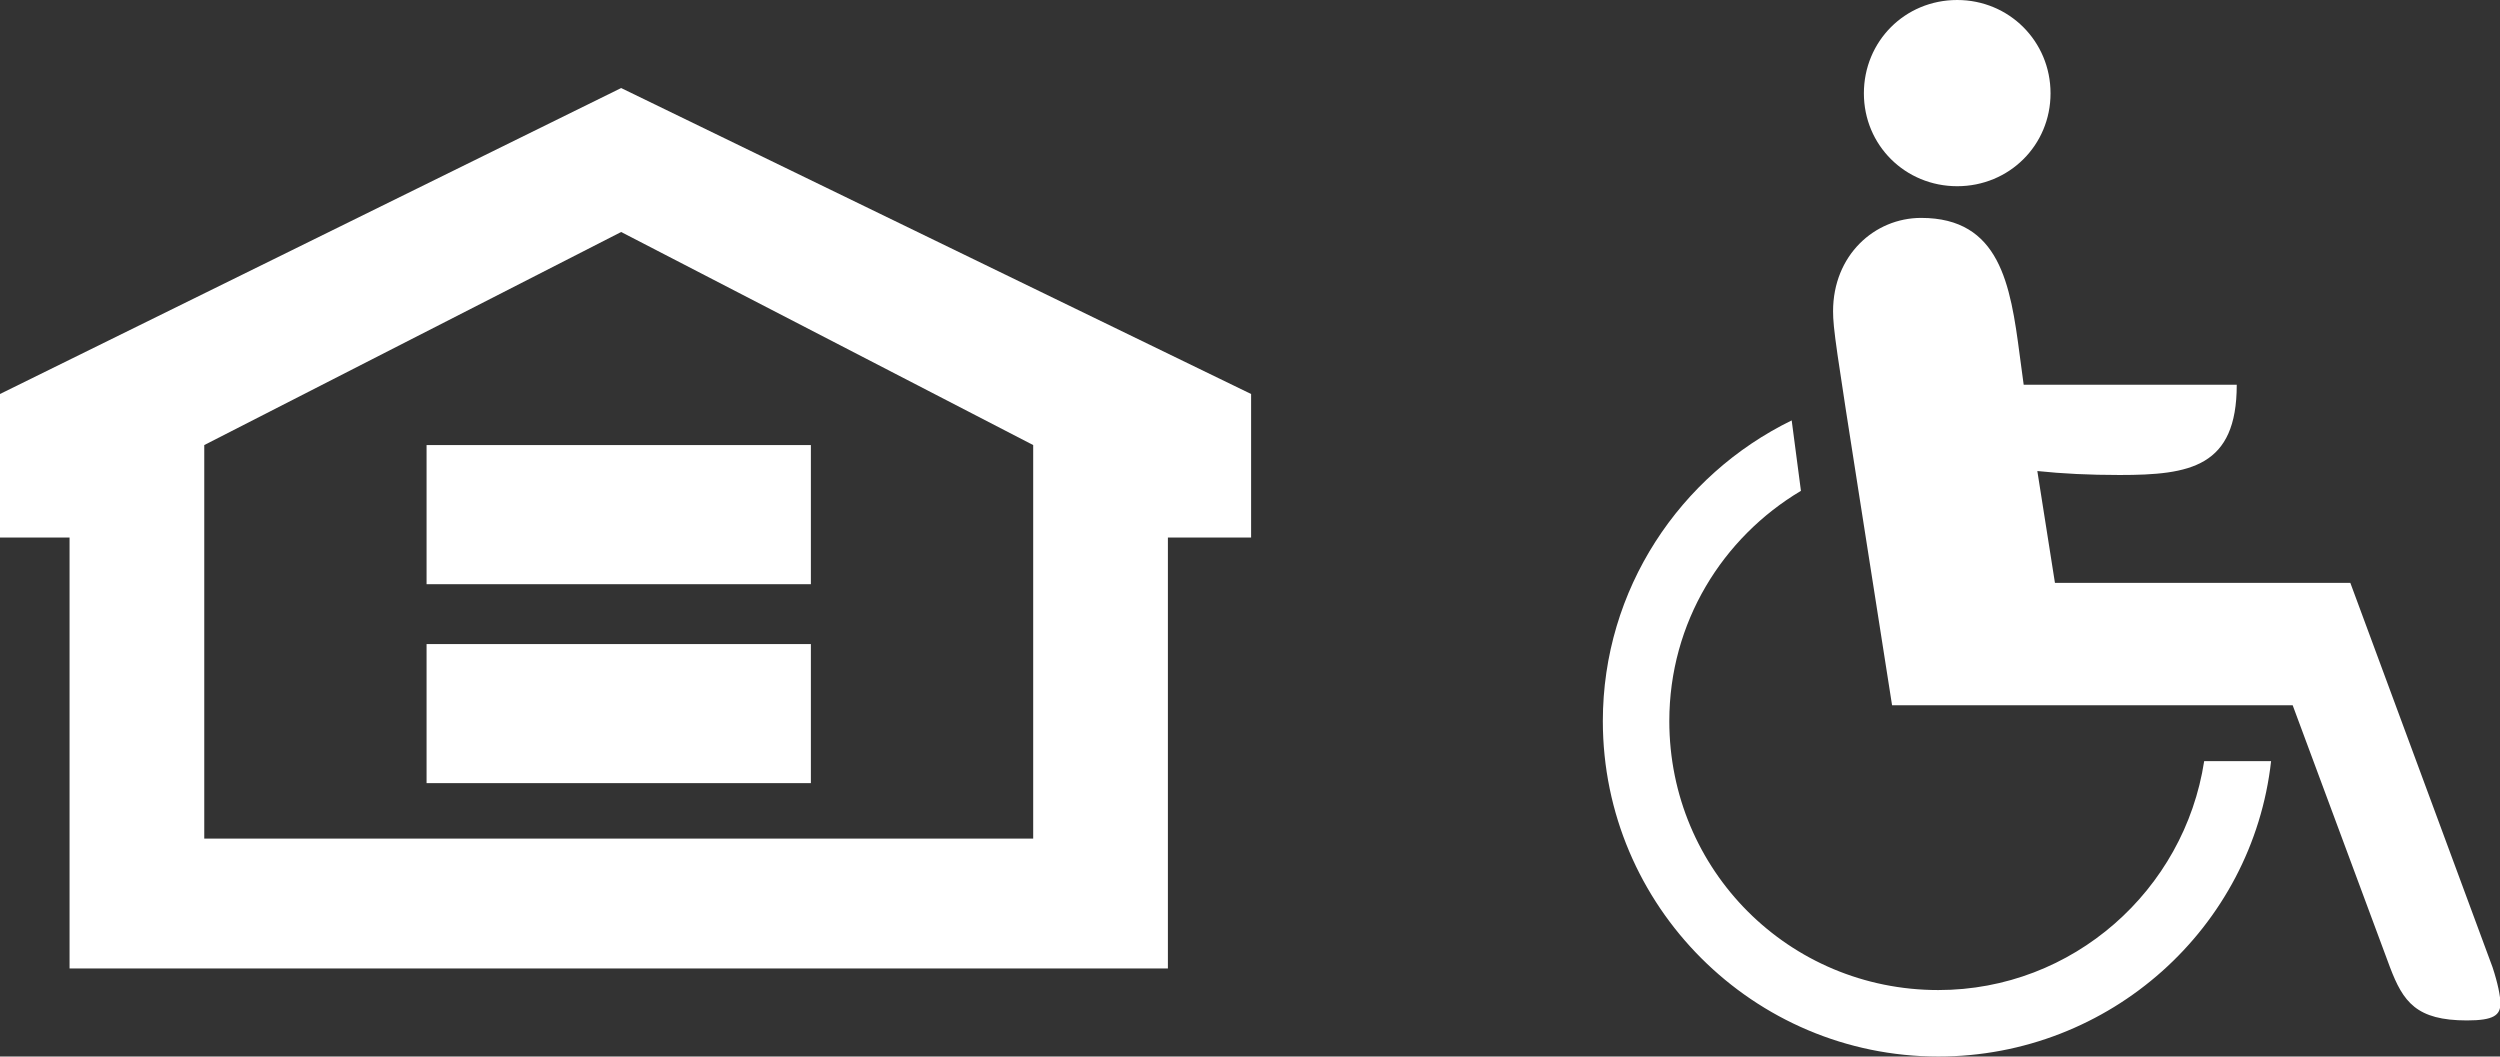
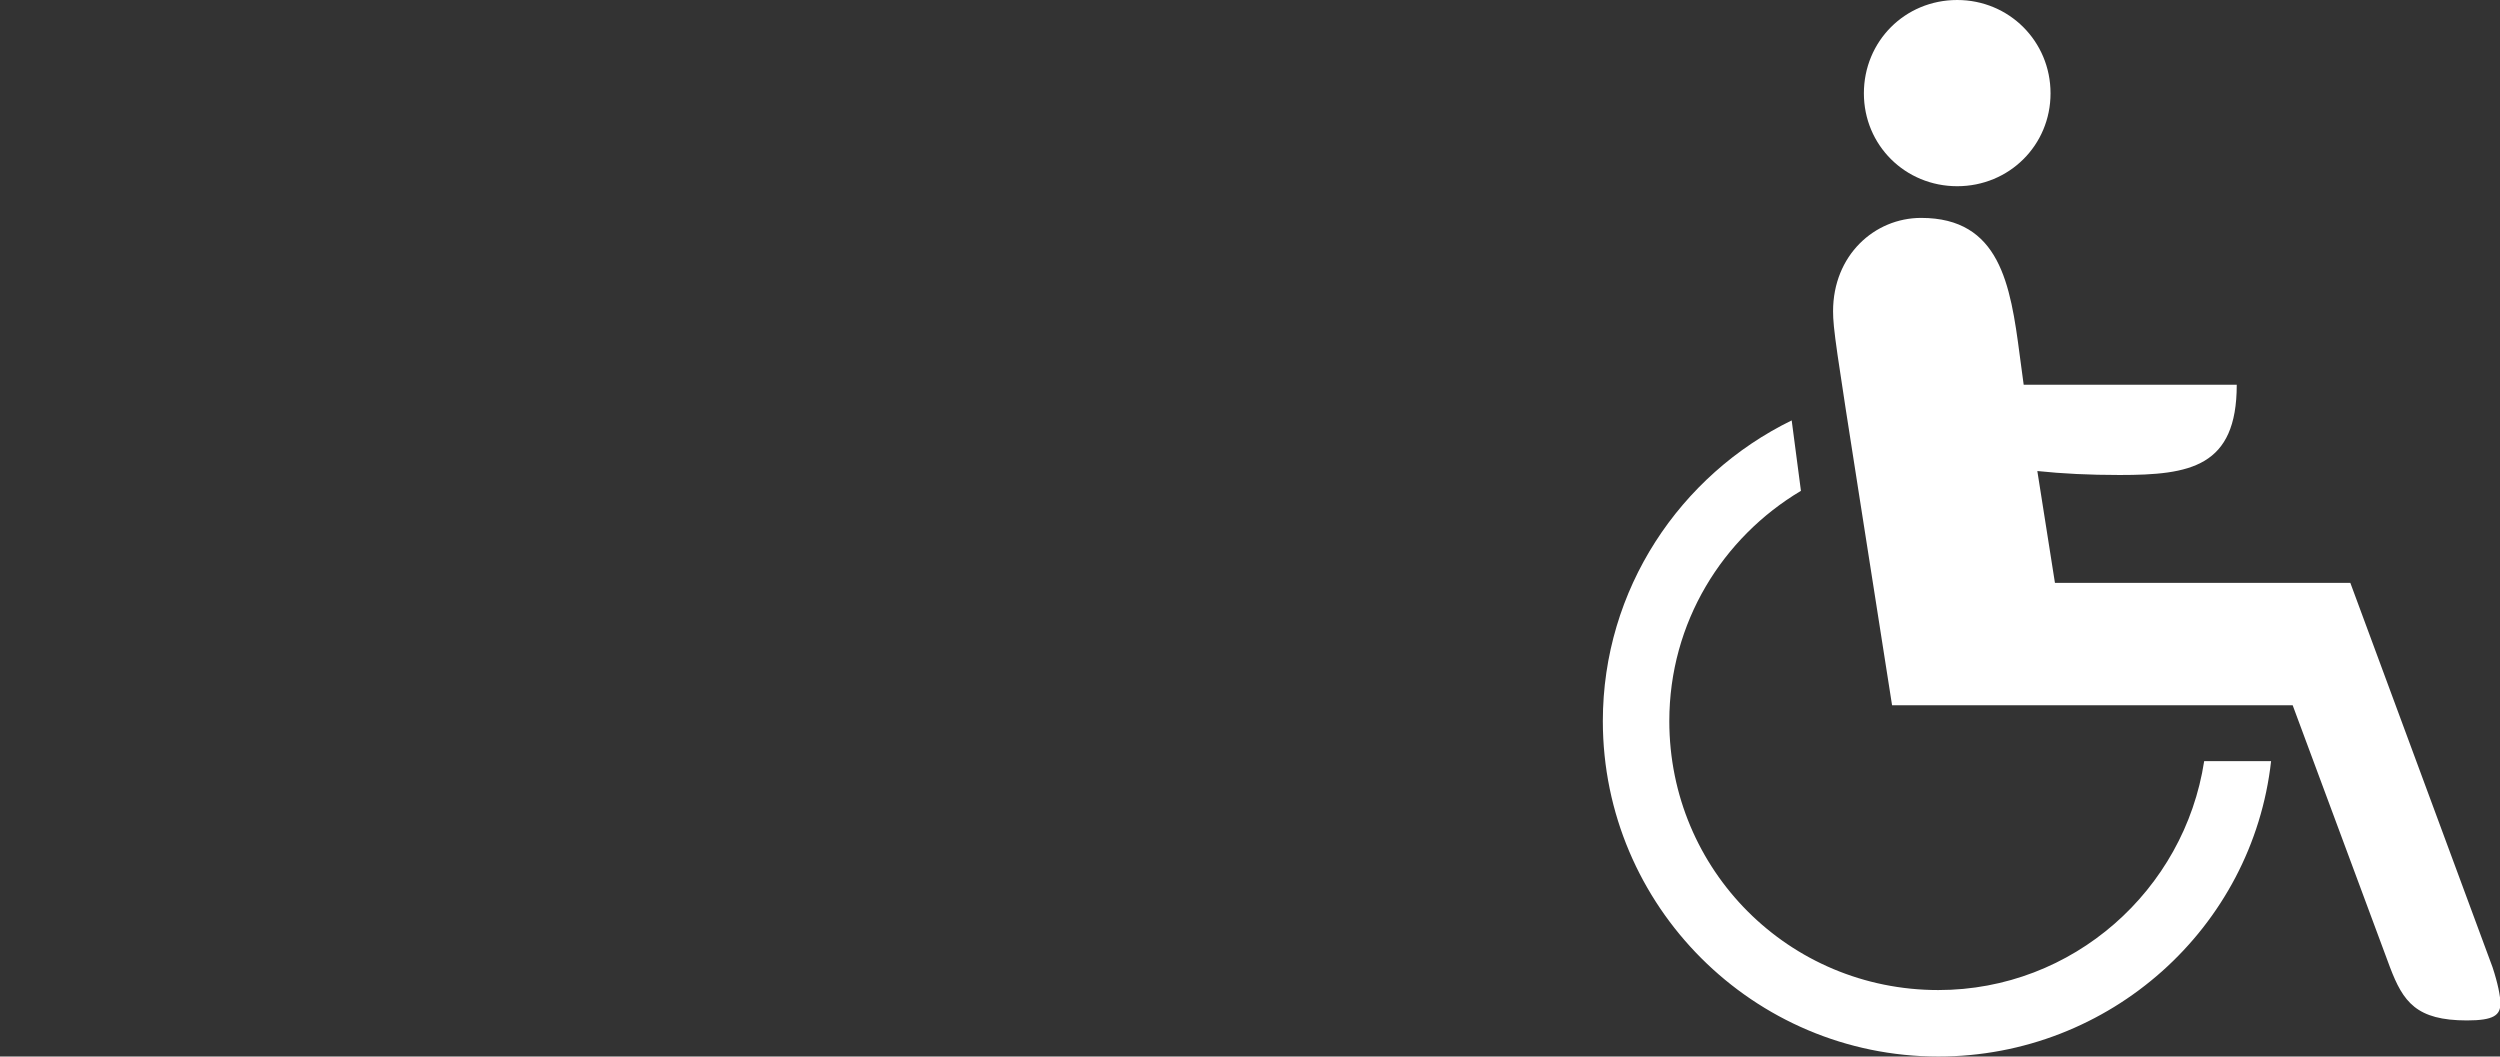
<svg xmlns="http://www.w3.org/2000/svg" id="Layer_1" data-name="Layer 1" viewBox="0 0 56.79 24">
  <rect x="0" y="0" width="56.79" height="24" fill="#333333" stroke="none" />
  <defs>
    <style>      .cls-1 {        fill: #fff;      }    </style>
  </defs>
-   <path class="cls-1" d="M18.42,14.63h-8.73v3.16h8.73v-3.16h0ZM18.42,10.11h-8.73v3.16h8.73v-3.16h0ZM23.48,19.05H4.64v-8.94l9.47-4.84,9.36,4.84v8.94ZM28.42,12.21v-3.26L14.11,2,0,8.95v3.26h1.58v9.79h24.95v-9.79h1.89Z" />
  <path class="cls-1" d="M44.46,0c1.18,0,2.12.94,2.12,2.12s-.94,2.11-2.12,2.11-2.12-.93-2.12-2.11.93-2.12,2.12-2.12ZM42.25,11.36c-.54-3.45-.61-3.9-.61-4.29,0-1.27.94-2.12,2-2.12,1.79,0,2.03,1.51,2.24,3.12l.09.67h4.84c0,1.87-1.06,2.05-2.66,2.05-.69,0-1.3-.03-1.87-.09l.4,2.54h6.71l3.23,8.73c.12.36.18.67.18.82,0,.27-.15.39-.76.39-1.15,0-1.45-.42-1.75-1.21l-2.21-5.95h-9.1l-.73-4.66ZM51.59,17.29c-.42,3.78-3.66,6.71-7.56,6.71-4.2,0-7.62-3.42-7.62-7.62,0-2.99,1.75-5.59,4.29-6.83l.21,1.6c-1.78,1.06-2.99,2.99-2.99,5.23,0,3.39,2.72,6.11,6.11,6.11,3.06,0,5.59-2.27,6.04-5.2h1.52Z" />
</svg>